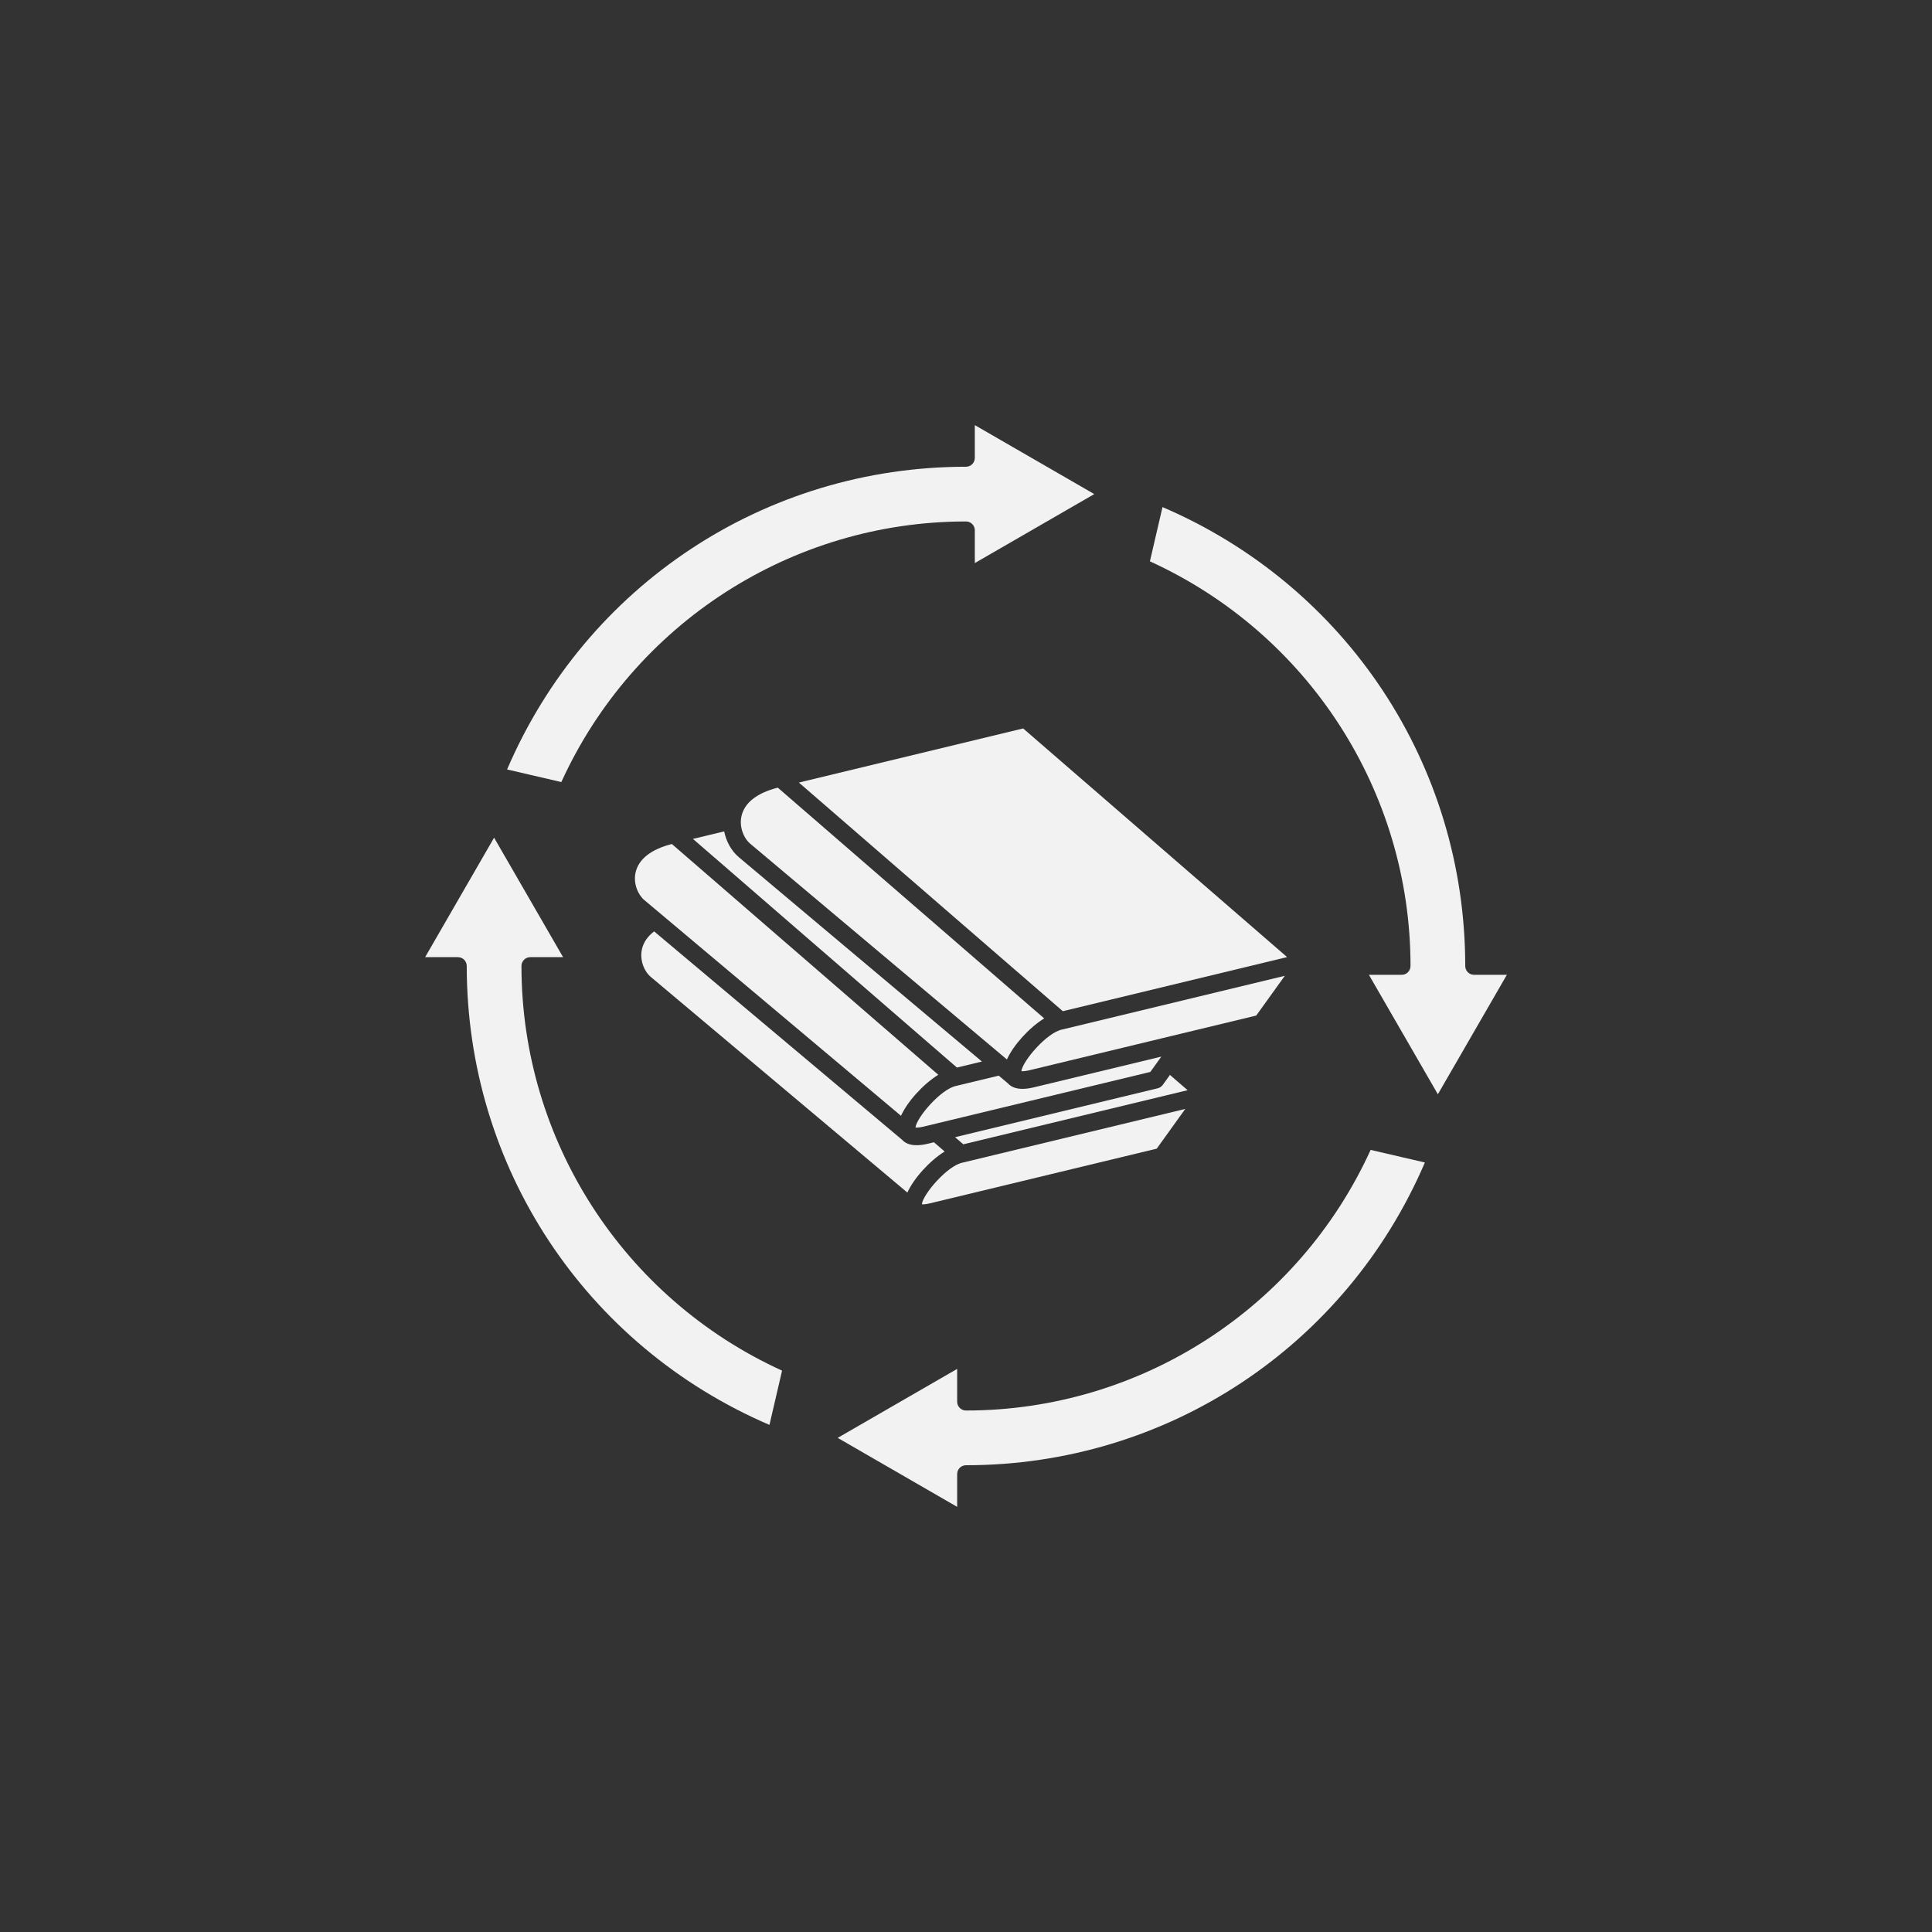
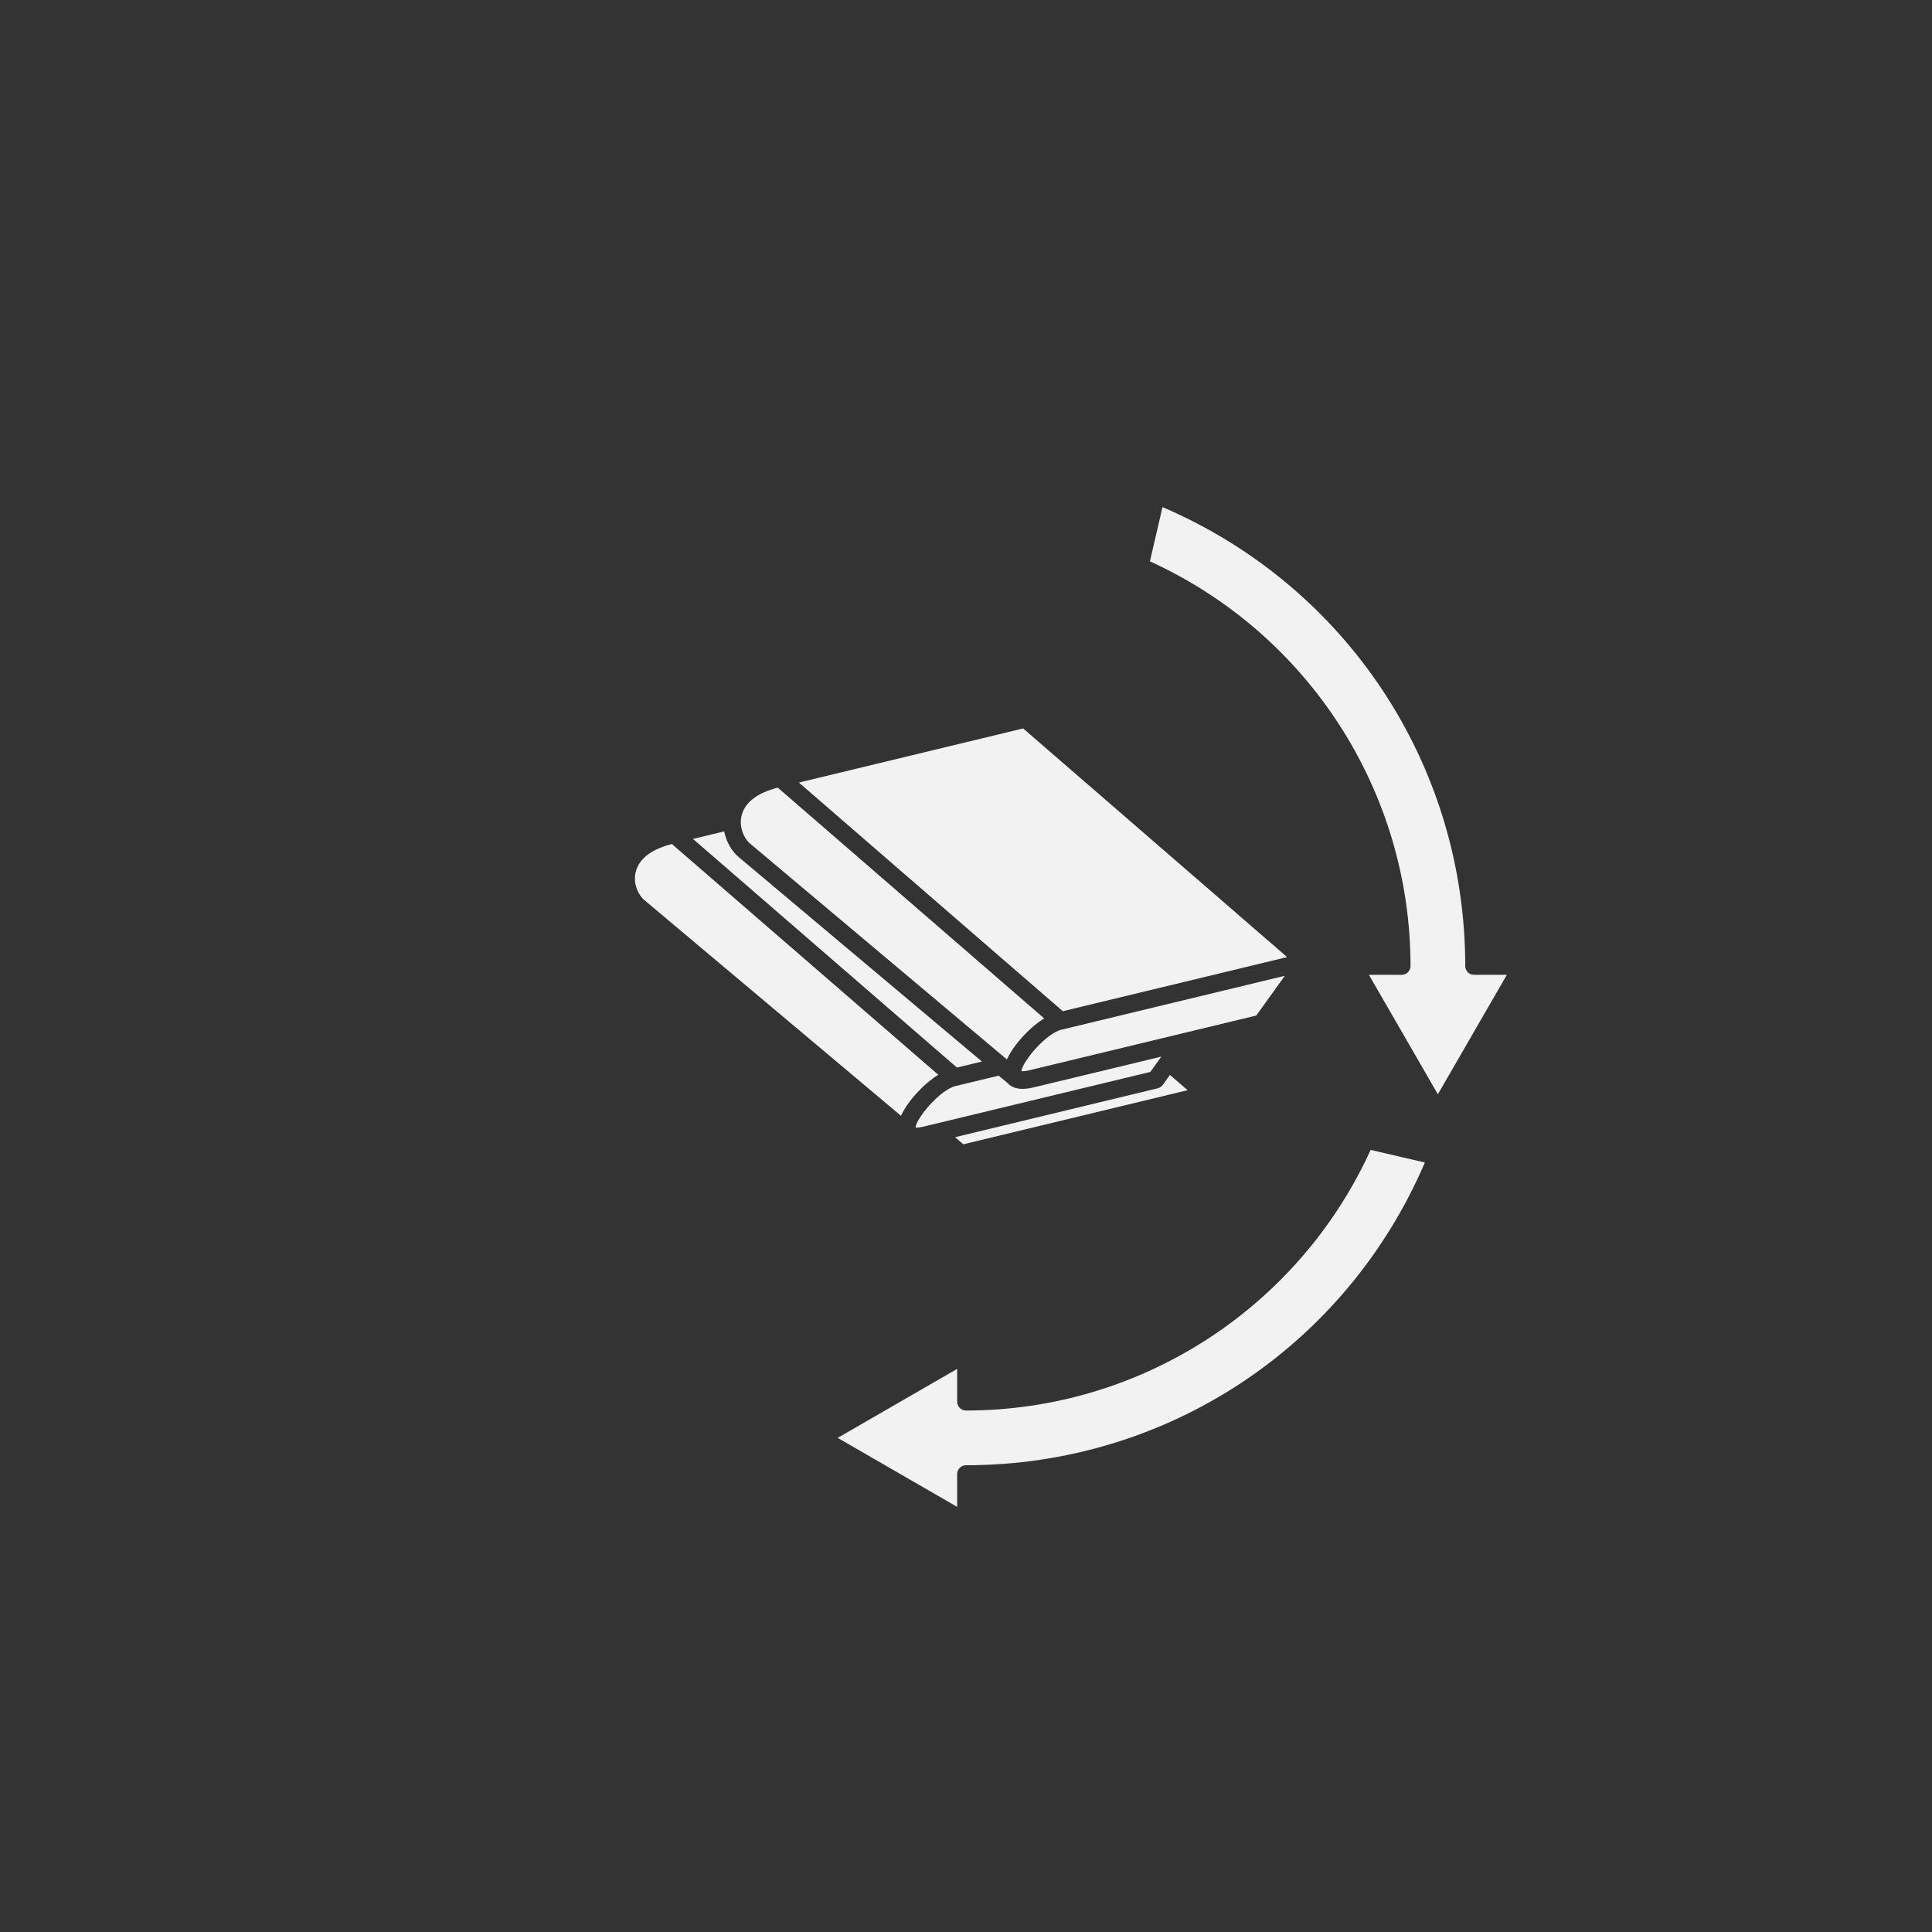
<svg xmlns="http://www.w3.org/2000/svg" width="500" zoomAndPan="magnify" viewBox="0 0 375 375" height="500" preserveAspectRatio="xMidYMid meet" version="1.2">
  <rect x="0" y="0" width="375" height="375" fill="#333333" stroke="none" />
  <defs>
    <clipPath id="b41d7666cb">
      <path d="M 82.516 162 L 152 162 L 152 277 L 82.516 277 Z M 82.516 162 " />
    </clipPath>
    <clipPath id="be2fc583c4">
      <path d="M 98 82.516 L 213 82.516 L 213 152 L 98 152 Z M 98 82.516 " />
    </clipPath>
    <clipPath id="3c6ad56cef">
      <path d="M 223 98 L 292.516 98 L 292.516 213 L 223 213 Z M 223 98 " />
    </clipPath>
    <clipPath id="7c26af72d3">
      <path d="M 162 223 L 277 223 L 277 292.516 L 162 292.516 Z M 162 223 " />
    </clipPath>
  </defs>
  <g id="b6d9e319d4">
    <g clip-rule="nonzero" clip-path="url(#b41d7666cb)">
-       <path style=" stroke:none;fill-rule:nonzero;fill:#f2f2f2;fill-opacity:1;" d="M 90.594 187.496 C 90.594 226.477 113.59 261.223 149.352 276.57 L 151.797 266.039 C 121.02 252.004 101.215 221.332 101.215 187.496 C 101.215 186.551 101.98 185.785 102.926 185.785 L 109.293 185.785 L 95.902 162.594 L 82.516 185.785 L 88.879 185.785 C 89.824 185.785 90.594 186.551 90.594 187.496 Z M 90.594 187.496 " />
-     </g>
+       </g>
    <g clip-rule="nonzero" clip-path="url(#be2fc583c4)">
-       <path style=" stroke:none;fill-rule:nonzero;fill:#f2f2f2;fill-opacity:1;" d="M 189.211 88.879 C 189.211 89.824 188.445 90.594 187.496 90.594 C 148.516 90.594 113.77 113.59 98.426 149.352 L 108.953 151.797 C 122.988 121.02 153.66 101.215 187.496 101.215 C 188.445 101.215 189.211 101.98 189.211 102.926 L 189.211 109.293 L 212.398 95.902 L 189.211 82.516 Z M 189.211 88.879 " />
-     </g>
+       </g>
    <g clip-rule="nonzero" clip-path="url(#3c6ad56cef)">
      <path style=" stroke:none;fill-rule:nonzero;fill:#f2f2f2;fill-opacity:1;" d="M 284.402 187.496 C 284.402 148.516 261.406 113.77 225.641 98.426 L 223.195 108.957 C 253.977 122.988 273.781 153.66 273.781 187.496 C 273.781 188.441 273.016 189.211 272.07 189.211 L 265.703 189.211 L 279.09 212.398 L 292.48 189.211 L 286.113 189.211 C 285.168 189.211 284.402 188.441 284.402 187.496 Z M 284.402 187.496 " />
    </g>
    <g clip-rule="nonzero" clip-path="url(#7c26af72d3)">
      <path style=" stroke:none;fill-rule:nonzero;fill:#f2f2f2;fill-opacity:1;" d="M 187.496 273.781 C 186.551 273.781 185.785 273.012 185.785 272.066 L 185.785 265.703 L 162.594 279.09 L 185.785 292.48 L 185.785 286.117 C 185.785 285.168 186.551 284.402 187.496 284.402 C 226.48 284.402 261.223 261.406 276.57 225.641 L 266.039 223.195 C 252.004 253.973 221.332 273.781 187.496 273.781 Z M 187.496 273.781 " />
    </g>
-     <path style=" stroke:none;fill-rule:nonzero;fill:#f2f2f2;fill-opacity:1;" d="M 230.062 215.242 L 186.918 225.645 C 186.91 225.648 186.898 225.648 186.887 225.648 C 186.875 225.652 186.863 225.66 186.852 225.66 C 183.832 226.262 179.109 231.871 178.934 233.75 C 179.184 233.777 179.68 233.77 180.57 233.551 L 224.52 222.953 Z M 230.062 215.242 " />
-     <path style=" stroke:none;fill-rule:nonzero;fill:#f2f2f2;fill-opacity:1;" d="M 126.293 189.598 L 176.121 231.477 C 177.34 228.766 180.387 225.34 183.355 223.508 L 181.281 221.711 L 180.137 221.988 C 179.316 222.188 178.574 222.285 177.918 222.285 C 176.66 222.285 175.711 221.922 175.066 221.207 L 126.969 180.785 C 125.73 181.715 124.934 182.855 124.617 184.172 C 124.098 186.359 125.066 188.559 126.293 189.598 Z M 126.293 189.598 " />
    <path style=" stroke:none;fill-rule:nonzero;fill:#f2f2f2;fill-opacity:1;" d="M 225.695 210.574 C 225.453 210.906 225.102 211.145 224.703 211.238 L 185.379 220.727 L 186.973 222.109 L 230.512 211.605 L 227.086 208.641 Z M 225.695 210.574 " />
    <path style=" stroke:none;fill-rule:nonzero;fill:#f2f2f2;fill-opacity:1;" d="M 225.418 205.086 L 200.691 211.047 C 199.871 211.246 199.129 211.348 198.473 211.348 C 197.219 211.348 196.266 210.984 195.621 210.27 L 193.852 208.781 L 185.684 210.75 C 185.672 210.754 185.66 210.754 185.652 210.754 C 185.641 210.758 185.629 210.766 185.617 210.766 C 182.594 211.367 177.875 216.977 177.695 218.855 C 177.945 218.883 178.445 218.871 179.336 218.656 L 223.281 208.059 Z M 225.418 205.086 " />
    <path style=" stroke:none;fill-rule:nonzero;fill:#f2f2f2;fill-opacity:1;" d="M 174.883 216.578 C 176.105 213.871 179.148 210.445 182.121 208.613 L 130.41 163.824 C 126.422 164.832 123.992 166.715 123.383 169.277 C 122.863 171.465 123.832 173.66 125.059 174.699 Z M 174.883 216.578 " />
    <path style=" stroke:none;fill-rule:nonzero;fill:#f2f2f2;fill-opacity:1;" d="M 185.738 207.211 L 190.59 206.043 L 143.402 166.379 C 141.945 165.145 140.953 163.32 140.562 161.371 L 134.504 162.832 Z M 185.738 207.211 " />
    <path style=" stroke:none;fill-rule:nonzero;fill:#f2f2f2;fill-opacity:1;" d="M 243.836 197.117 L 249.383 189.402 L 206.238 199.812 C 206.227 199.812 206.215 199.812 206.207 199.812 C 206.195 199.816 206.184 199.824 206.172 199.824 C 203.152 200.426 198.43 206.035 198.25 207.918 C 198.5 207.941 199 207.934 199.891 207.715 Z M 243.836 197.117 " />
    <path style=" stroke:none;fill-rule:nonzero;fill:#f2f2f2;fill-opacity:1;" d="M 145.613 163.762 L 195.441 205.641 C 196.66 202.93 199.703 199.504 202.676 197.672 L 150.969 152.883 C 146.977 153.895 144.547 155.773 143.938 158.336 C 143.418 160.523 144.387 162.723 145.613 163.762 Z M 145.613 163.762 " />
    <path style=" stroke:none;fill-rule:nonzero;fill:#f2f2f2;fill-opacity:1;" d="M 155.059 151.895 L 206.293 196.273 L 249.828 185.77 L 198.594 141.391 Z M 155.059 151.895 " />
  </g>
</svg>